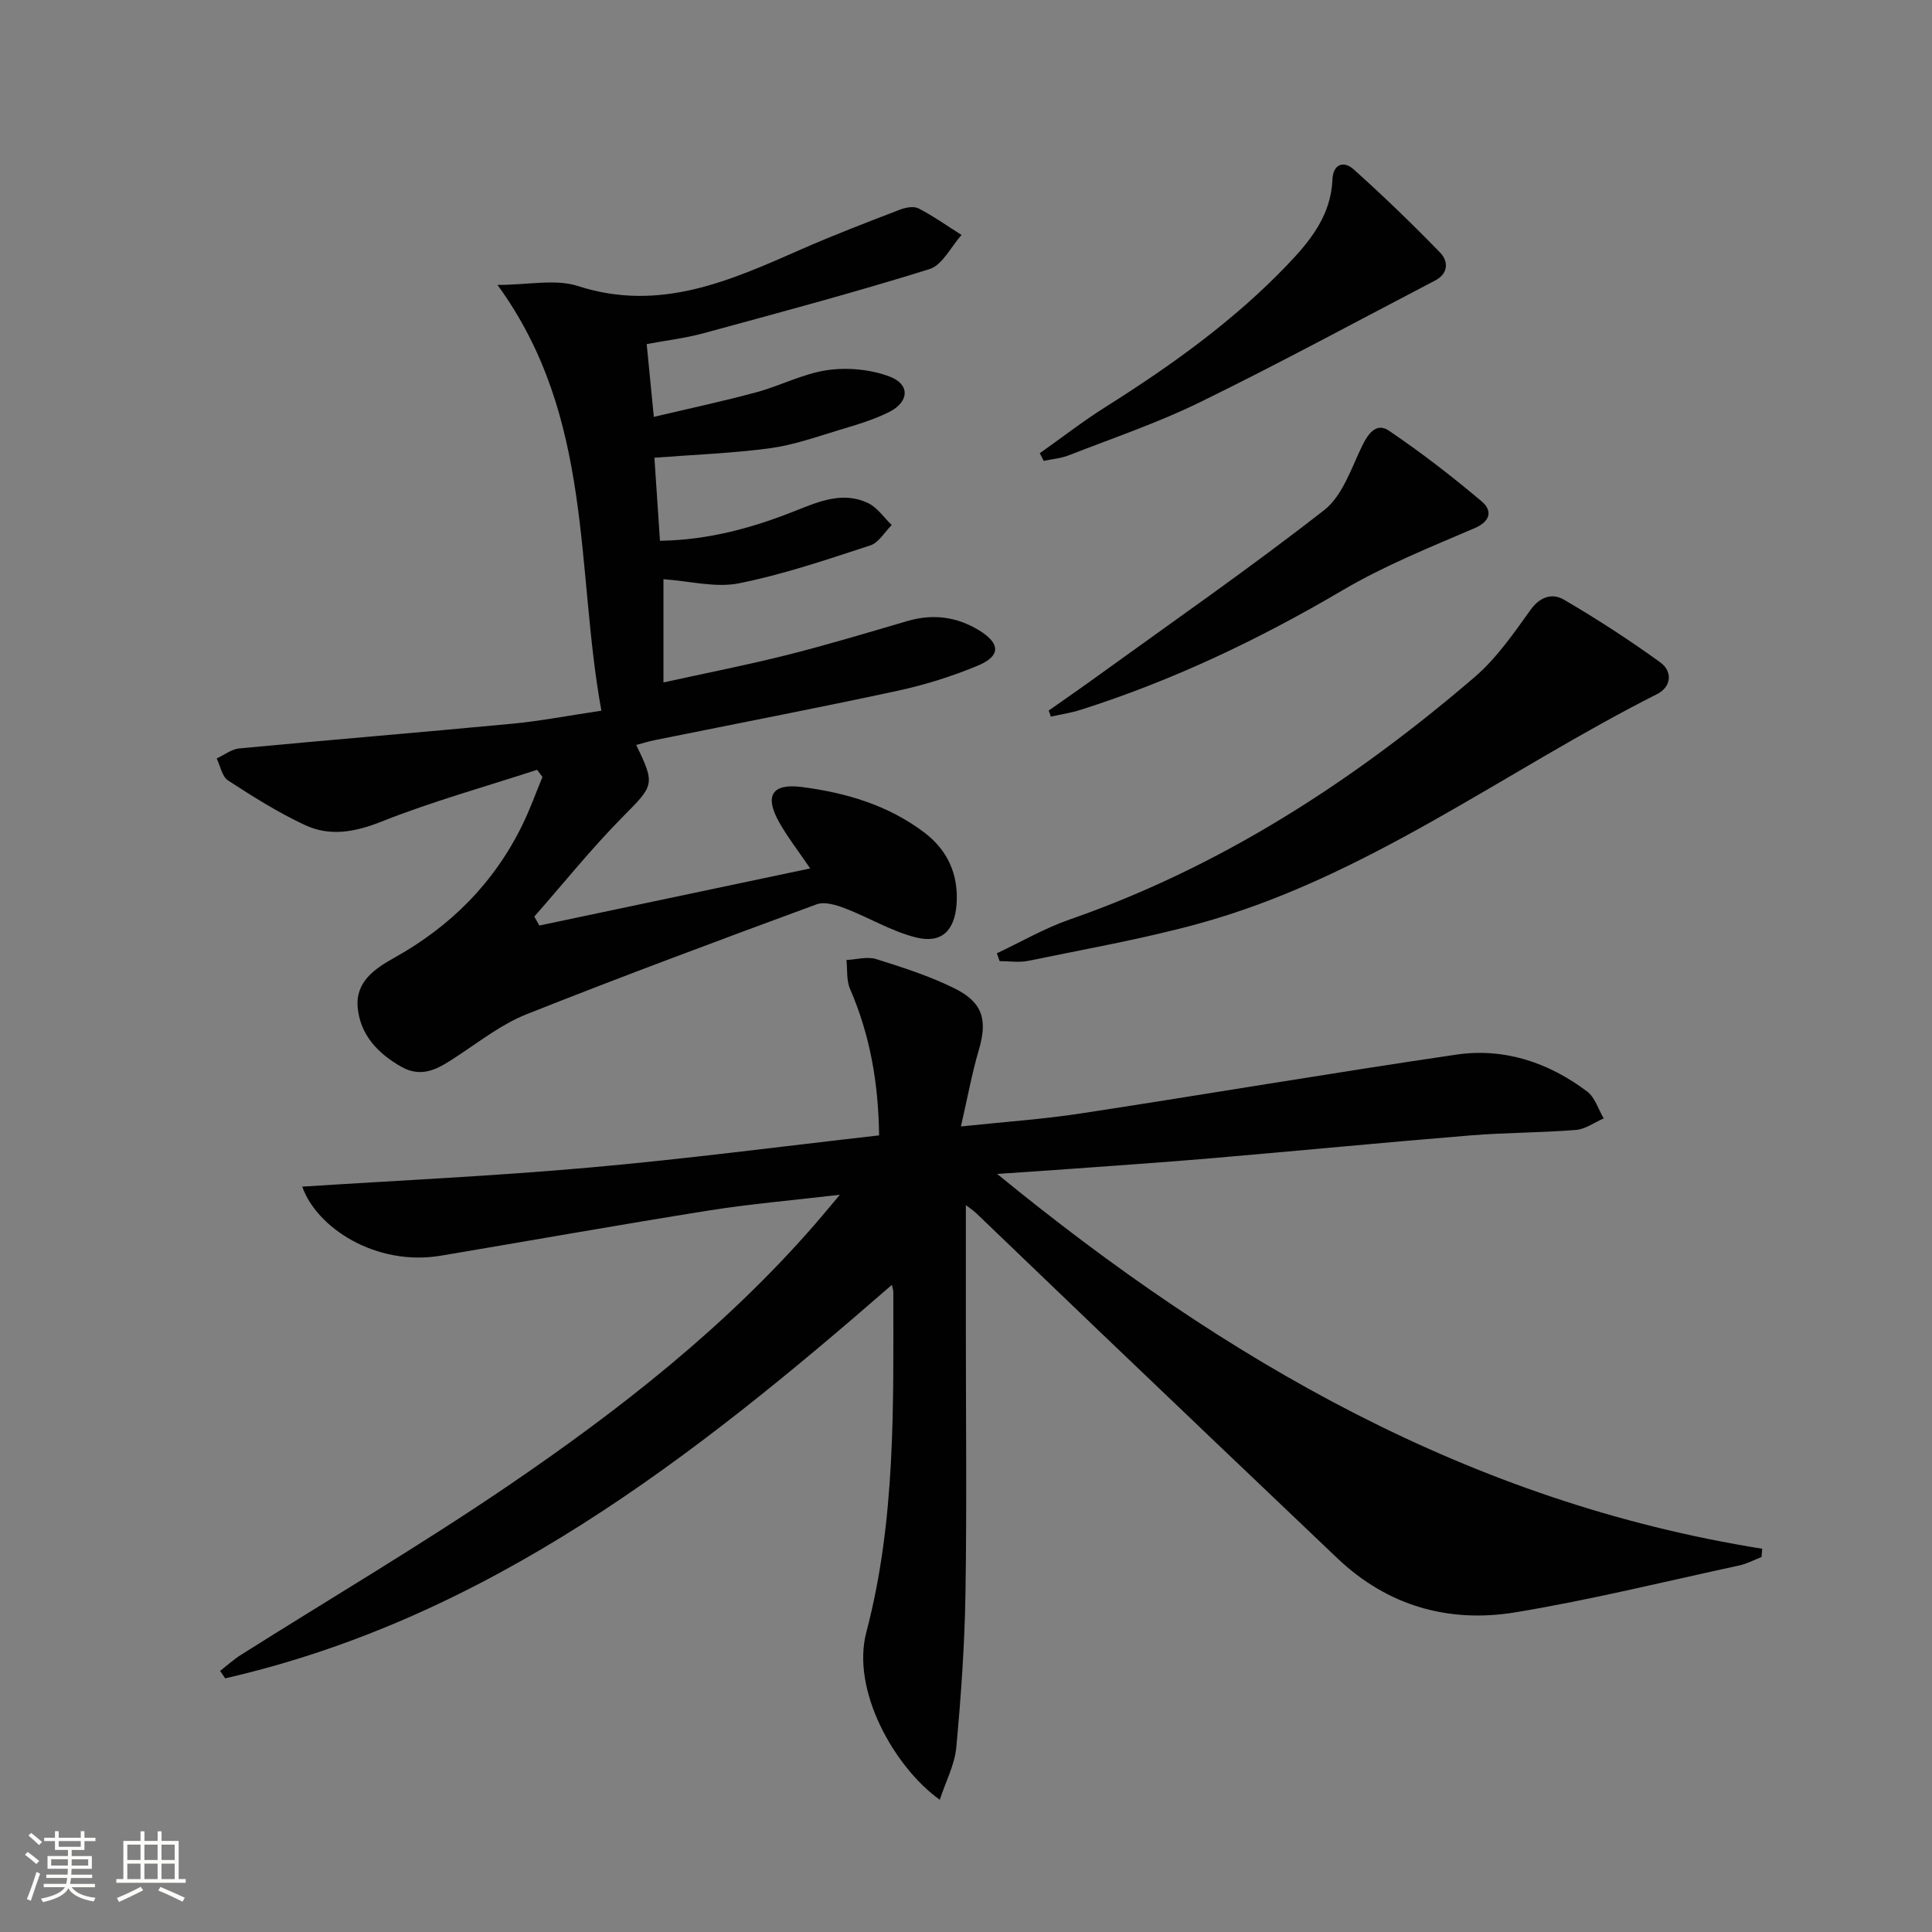
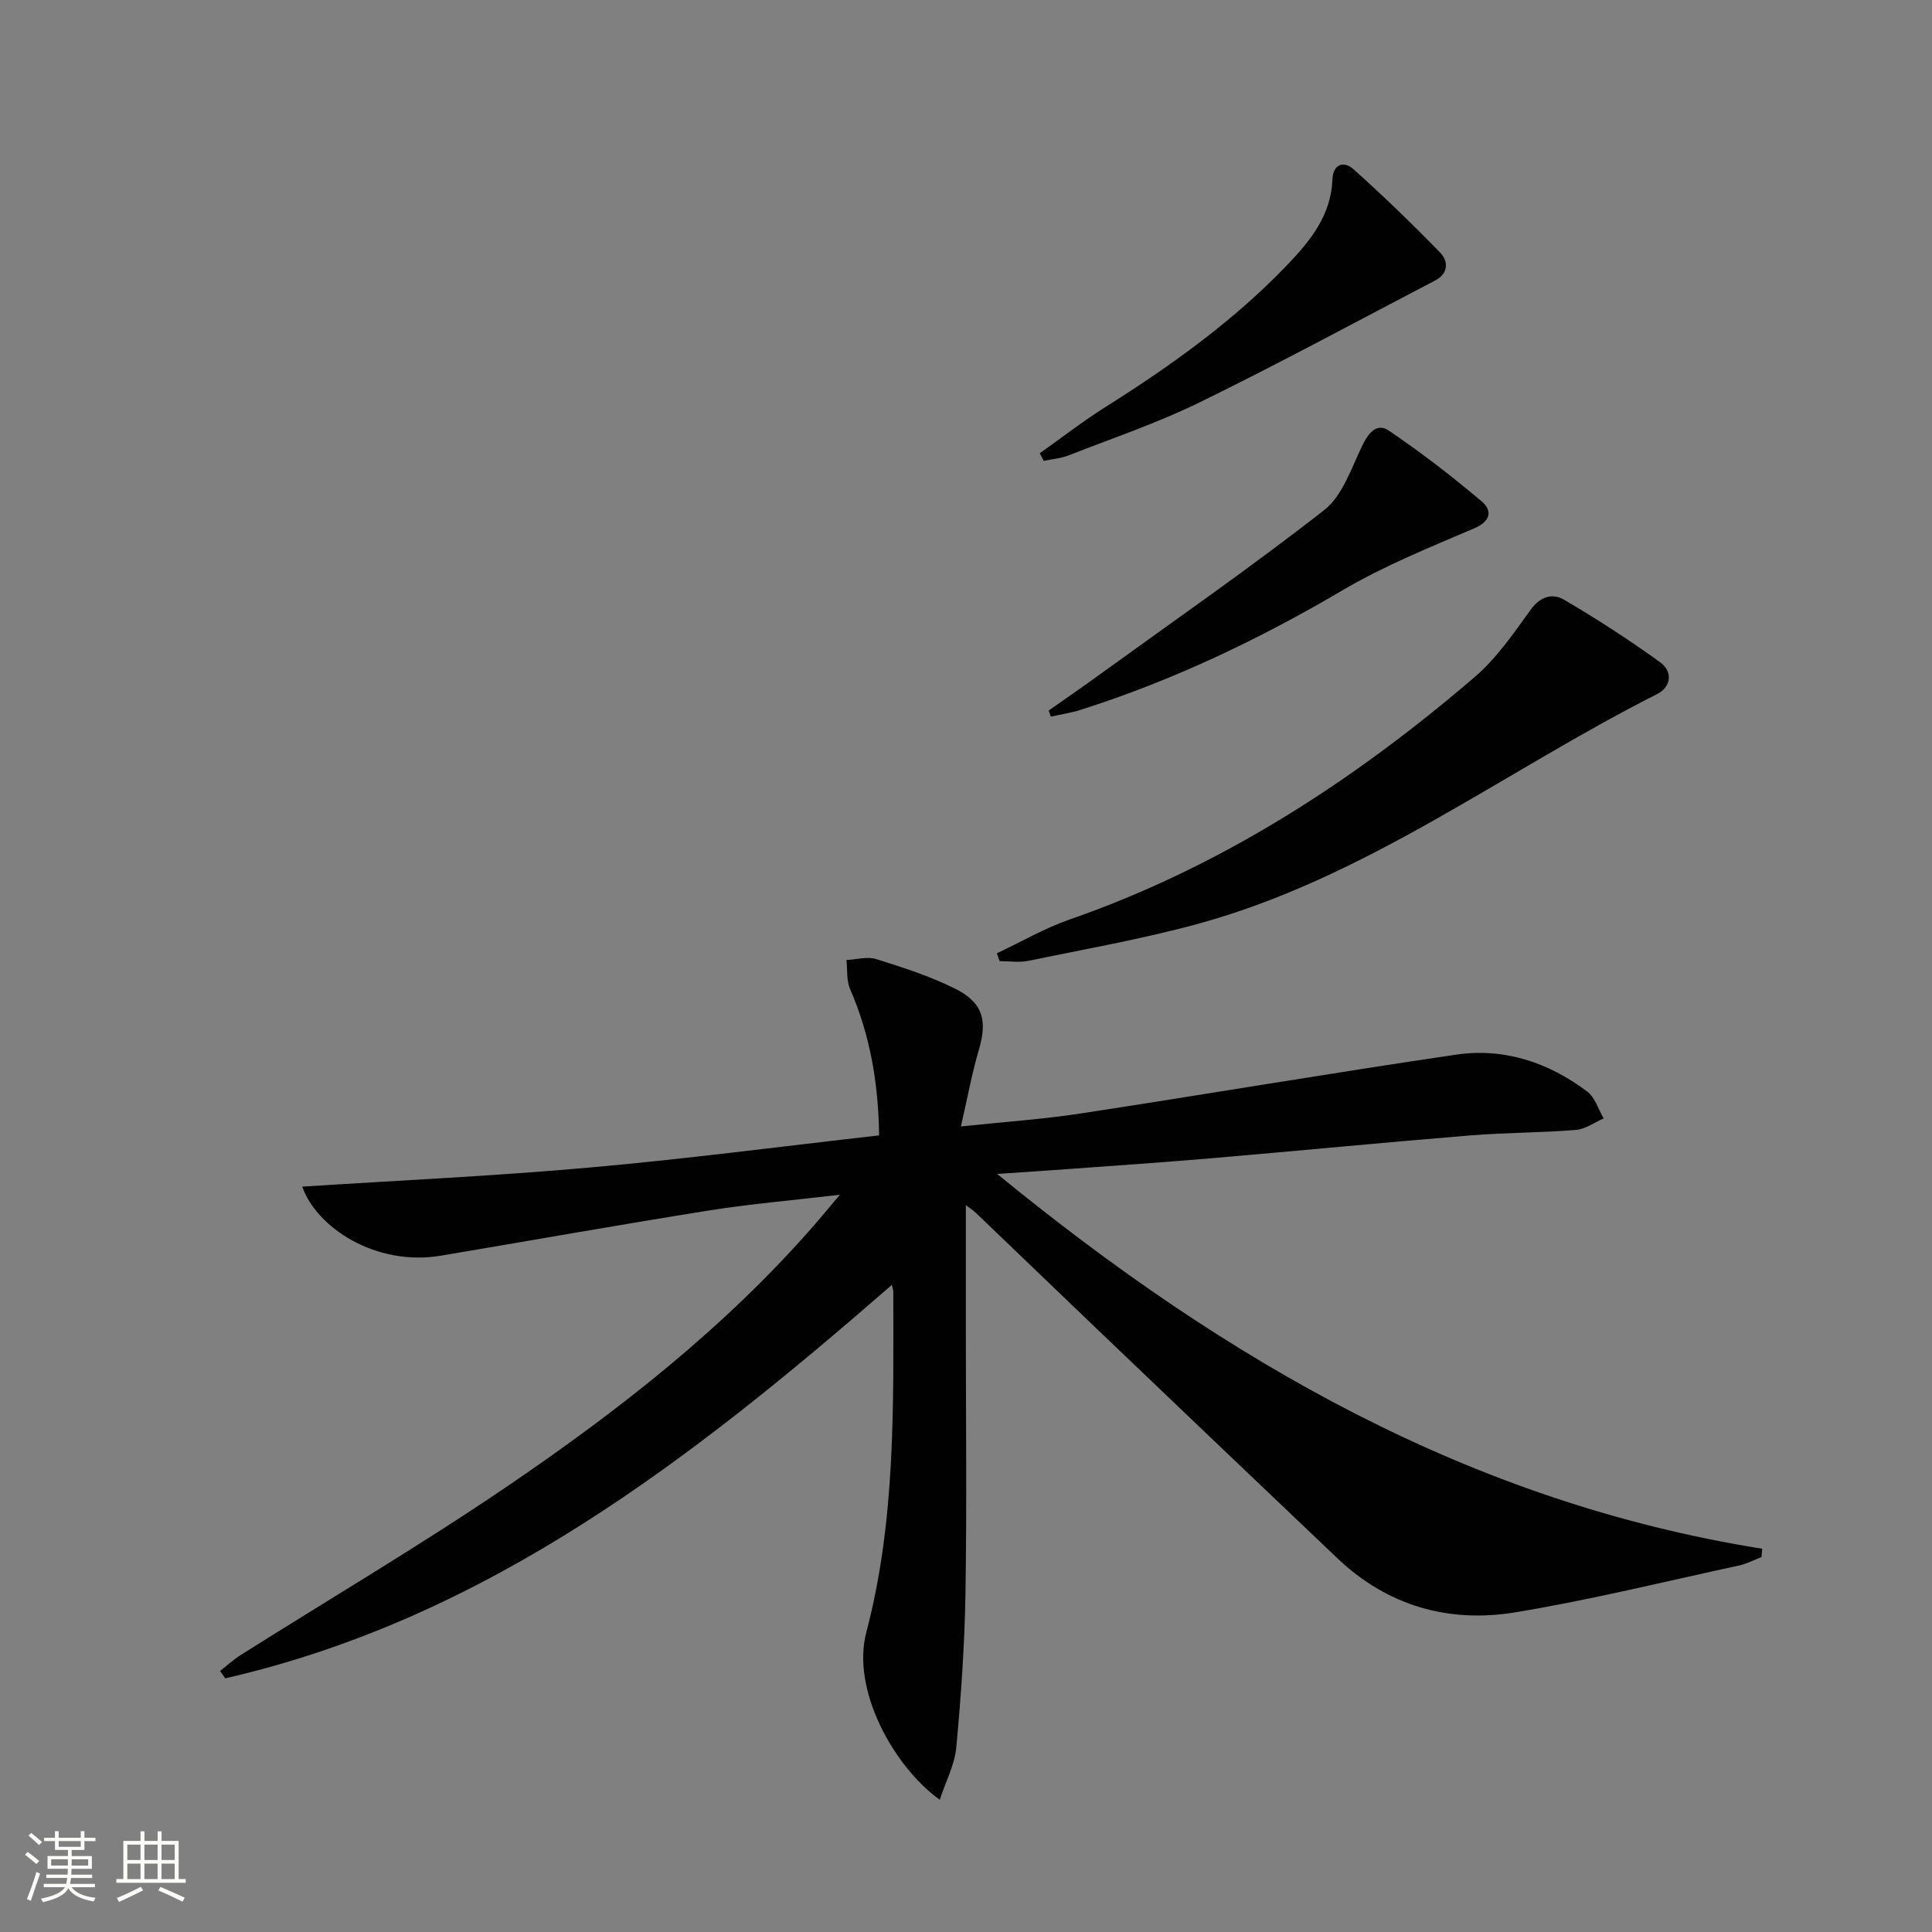
<svg xmlns="http://www.w3.org/2000/svg" enable-background="new 0 0 400 400" viewBox="0 0 400 400">
  <rect x="0" y="0" width="400" height="400" fill="#808080" stroke="none" />
  <path d="m5.17 384 .55-.58c.85.61 1.65 1.24 2.4 1.87l-.59.64c-.83-.73-1.62-1.38-2.36-1.93m1.22 9.53-.82-.34c.71-1.76 1.37-3.64 1.98-5.63.24.13.5.25.76.36-.6 1.67-1.24 3.54-1.92 5.61m-.5-13.5.57-.54c.56.44 1.31 1.06 2.26 1.87l-.64.64c-.68-.66-1.41-1.32-2.19-1.97m3.25.46h2.24v-1.36h.77v1.36h4.57v-1.36h.76v1.36h2.28v.69h-2.28v1.84h-2.64v1.26h4.18v2.64h-4.21c0 .45-.02.86-.05 1.21h4.32v.69h-4.38c-.04.34-.1.75-.19 1.22h5.15v.69h-4.82c.87 1.19 2.51 1.92 4.93 2.19-.17.31-.3.57-.37.76-2.77-.49-4.52-1.41-5.26-2.76-.56 1.26-2.3 2.23-5.24 2.9-.12-.24-.26-.48-.43-.72 2.73-.55 4.38-1.34 4.96-2.38h-4.38v-.69h4.65c.1-.38.17-.79.21-1.22h-4.32v-.69h4.4c.03-.34.05-.75.05-1.21h-4.2v-2.64h4.23v-1.26h-2.69v-1.84h-2.24zm1.46 4.46v1.29h3.45c.01-.4.02-.57.01-.53v-.32-.45h-3.46zm1.55-2.59h4.57v-1.19h-4.57zm6.11 2.59h-3.42v.77c-.01.19-.01.37-.02.53h3.44z" fill="#fbfcfa" />
  <path d="m32.63 379.16h.82v1.98h3.54v7.89h1.46v.78h-14.37v-.78h1.46v-7.89h3.55v-1.98h.82v1.98h2.73v-1.98zm-3.49 11.48.5.73c-1.61.82-3.28 1.63-5 2.41-.13-.27-.28-.55-.44-.82 1.75-.72 3.4-1.49 4.94-2.32m-2.78-5.55h2.73v-3.18h-2.73zm0 3.95h2.73v-3.2h-2.73zm3.54-3.95h2.73v-3.18h-2.73zm0 3.95h2.73v-3.2h-2.73zm7.89 4.68c-1.84-.92-3.51-1.7-5.02-2.32l.45-.73c1.89.8 3.57 1.55 5.04 2.23zm-1.62-11.81h-2.73v3.18h2.73zm-2.73 7.13h2.73v-3.2h-2.73z" fill="#fbfcfa" />
  <g fill="#010102">
    <path d="m182.01 235.07c-.15-11.07-1.93-20.89-6.02-30.33-.77-1.77-.52-3.98-.74-5.98 2.06-.1 4.31-.77 6.16-.19 5.52 1.73 11.09 3.52 16.25 6.08 5.89 2.92 6.8 6.6 5 12.71-1.44 4.89-2.35 9.94-3.71 15.86 8.83-.94 16.9-1.48 24.88-2.7 25.9-3.96 51.74-8.36 77.66-12.17 9.93-1.46 19.13 1.62 27.12 7.64 1.62 1.22 2.3 3.68 3.42 5.56-1.91.83-3.77 2.23-5.74 2.39-7.29.59-14.63.54-21.92 1.14-17.89 1.46-35.75 3.2-53.64 4.73-9.94.85-19.89 1.52-29.84 2.25-4.3.32-8.6.59-14.44.99 47.43 38.8 98.02 67.97 158.4 77.6-.05.57-.1 1.15-.15 1.72-1.54.6-3.04 1.41-4.64 1.75-15.41 3.33-30.74 7.12-46.28 9.69-13.79 2.28-26.47-1.29-36.86-11.16-16.54-15.71-33.03-31.47-49.53-47.23-8.43-8.05-16.81-16.15-25.24-24.21-.67-.64-1.46-1.14-2.18-1.7v25.95c0 18.16.21 36.33-.08 54.49-.17 10.62-.92 21.25-1.9 31.83-.33 3.57-2.16 7-3.42 10.84-9.39-6.72-18.39-22.63-15.2-34.71 6.09-23.13 5.59-46.8 5.58-70.42 0-.45-.18-.91-.3-1.47-41.09 35.79-83.54 68.98-138.02 81.46-.35-.51-.71-1.02-1.06-1.53 1.43-1.12 2.79-2.36 4.32-3.33 18.42-11.63 37.22-22.71 55.22-34.95 23.15-15.75 45.19-32.99 63.69-54.28 1.39-1.6 2.74-3.25 5.09-6.03-9.94 1.17-18.58 1.9-27.12 3.26-18.51 2.95-36.97 6.24-55.45 9.35-13.58 2.29-25.82-5.87-28.74-14.29 20-1.29 39.7-2.19 59.33-3.94 19.87-1.75 39.64-4.36 60.1-6.67z" />
-     <path d="m103 58.99c6.4 0 11.98-1.28 16.66.23 17 5.5 31.56-1.15 46.37-7.66 6.66-2.93 13.47-5.53 20.26-8.14 1.18-.46 2.89-.79 3.89-.27 3.09 1.6 5.95 3.64 8.9 5.5-2.19 2.43-3.96 6.23-6.65 7.07-15.5 4.84-31.2 9.03-46.87 13.3-3.64.99-7.44 1.43-11.67 2.22.47 4.84.92 9.41 1.48 15.07 7.31-1.73 14.33-3.23 21.25-5.1 4.96-1.34 9.68-3.87 14.69-4.58 4.2-.6 8.97-.15 12.92 1.35 4.22 1.61 4 5.23-.1 7.3-3.23 1.63-6.79 2.67-10.28 3.72-4.76 1.43-9.53 3.14-14.42 3.8-7.72 1.04-15.55 1.32-23.94 1.97.31 4.64.71 10.66 1.15 17.19 10.12-.15 19.28-2.7 28.23-6.28 4.82-1.92 9.74-3.97 14.86-1.52 1.92.92 3.28 2.99 4.89 4.54-1.46 1.45-2.68 3.65-4.43 4.22-8.98 2.93-17.98 6.01-27.21 7.85-4.85.97-10.18-.48-15.62-.85v21.37c8.63-1.9 17.18-3.57 25.61-5.69 8.36-2.1 16.62-4.6 24.89-7.02 5.26-1.53 10.16-.93 14.83 1.91 4.43 2.71 4.56 5.33-.26 7.33-5.34 2.22-10.95 3.98-16.6 5.2-16.7 3.6-33.49 6.82-50.24 10.21-1.3.26-2.56.67-3.87 1.01 4.02 8.23 3.62 8.4-2.74 14.83-6.48 6.55-12.27 13.77-18.36 20.7.35.62.7 1.23 1.05 1.85 18.4-3.88 36.8-7.76 56.07-11.82-2.53-3.73-4.74-6.55-6.46-9.63-3.02-5.41-1.46-8.02 4.71-7.23 9.12 1.17 17.91 3.75 25.4 9.44 4.83 3.67 7.08 8.69 6.66 14.78-.39 5.56-3.14 8.27-8.47 6.91-5.06-1.28-9.7-4.12-14.63-6.01-1.83-.7-4.23-1.44-5.88-.83-20.1 7.4-40.18 14.87-60.08 22.77-5.01 1.99-9.46 5.46-14.02 8.46-3.7 2.44-7.27 5.01-11.87 2.41-4.85-2.74-8.57-6.64-9.05-12.37-.44-5.25 3.57-7.97 7.57-10.2 11.69-6.51 20.71-15.55 26.58-27.6 1.55-3.19 2.75-6.56 4.11-9.84-.37-.49-.74-.98-1.11-1.48-10.78 3.52-21.74 6.56-32.26 10.74-5.52 2.19-10.67 3.1-15.84.68-5.53-2.58-10.75-5.88-15.88-9.21-1.25-.81-1.6-3-2.36-4.56 1.57-.72 3.08-1.93 4.7-2.08 18.85-1.78 37.72-3.33 56.57-5.12 5.76-.55 11.46-1.66 18.38-2.69-5.38-29.52-1.51-60.7-21.51-88.15z" />
    <path d="m206.39 197.37c5.01-2.36 9.85-5.18 15.05-6.99 31.44-10.94 58.8-28.7 83.86-50.19 4.54-3.89 8.08-9.06 11.62-13.97 2.01-2.79 4.57-3.42 6.87-2.07 6.84 4 13.51 8.33 19.93 12.97 2.61 1.88 2.36 5.07-.65 6.59-31.67 15.99-60.32 38.1-95.19 47.6-11.5 3.13-23.3 5.21-34.99 7.62-1.9.39-3.95.06-5.93.06-.19-.55-.38-1.08-.57-1.62z" />
    <path d="m217.12 147.11c3.36-2.36 6.74-4.69 10.06-7.1 15.73-11.38 31.69-22.46 46.98-34.4 3.79-2.96 5.6-8.64 7.86-13.3 1.28-2.64 3-4.86 5.53-3.15 6.66 4.51 13.07 9.45 19.22 14.65 2.12 1.79 2.05 4.04-1.51 5.56-9.25 3.96-18.68 7.76-27.32 12.85-17.24 10.15-35.13 18.68-54.2 24.74-2 .64-4.11.95-6.17 1.41-.14-.42-.29-.84-.45-1.26z" />
    <path d="m215.27 93.84c4.54-3.21 8.95-6.64 13.65-9.6 13.55-8.55 26.52-17.81 37.65-29.45 4.79-5.01 9.01-10.26 9.3-17.66.13-3.18 2.35-3.89 4.36-2.09 6.17 5.52 12.13 11.29 17.9 17.22 1.77 1.82 1.8 4.35-1.01 5.82-16.18 8.44-32.24 17.15-48.63 25.17-8.77 4.3-18.1 7.45-27.22 11.02-1.63.64-3.45.78-5.19 1.15-.25-.53-.53-1.06-.81-1.58z" />
  </g>
</svg>